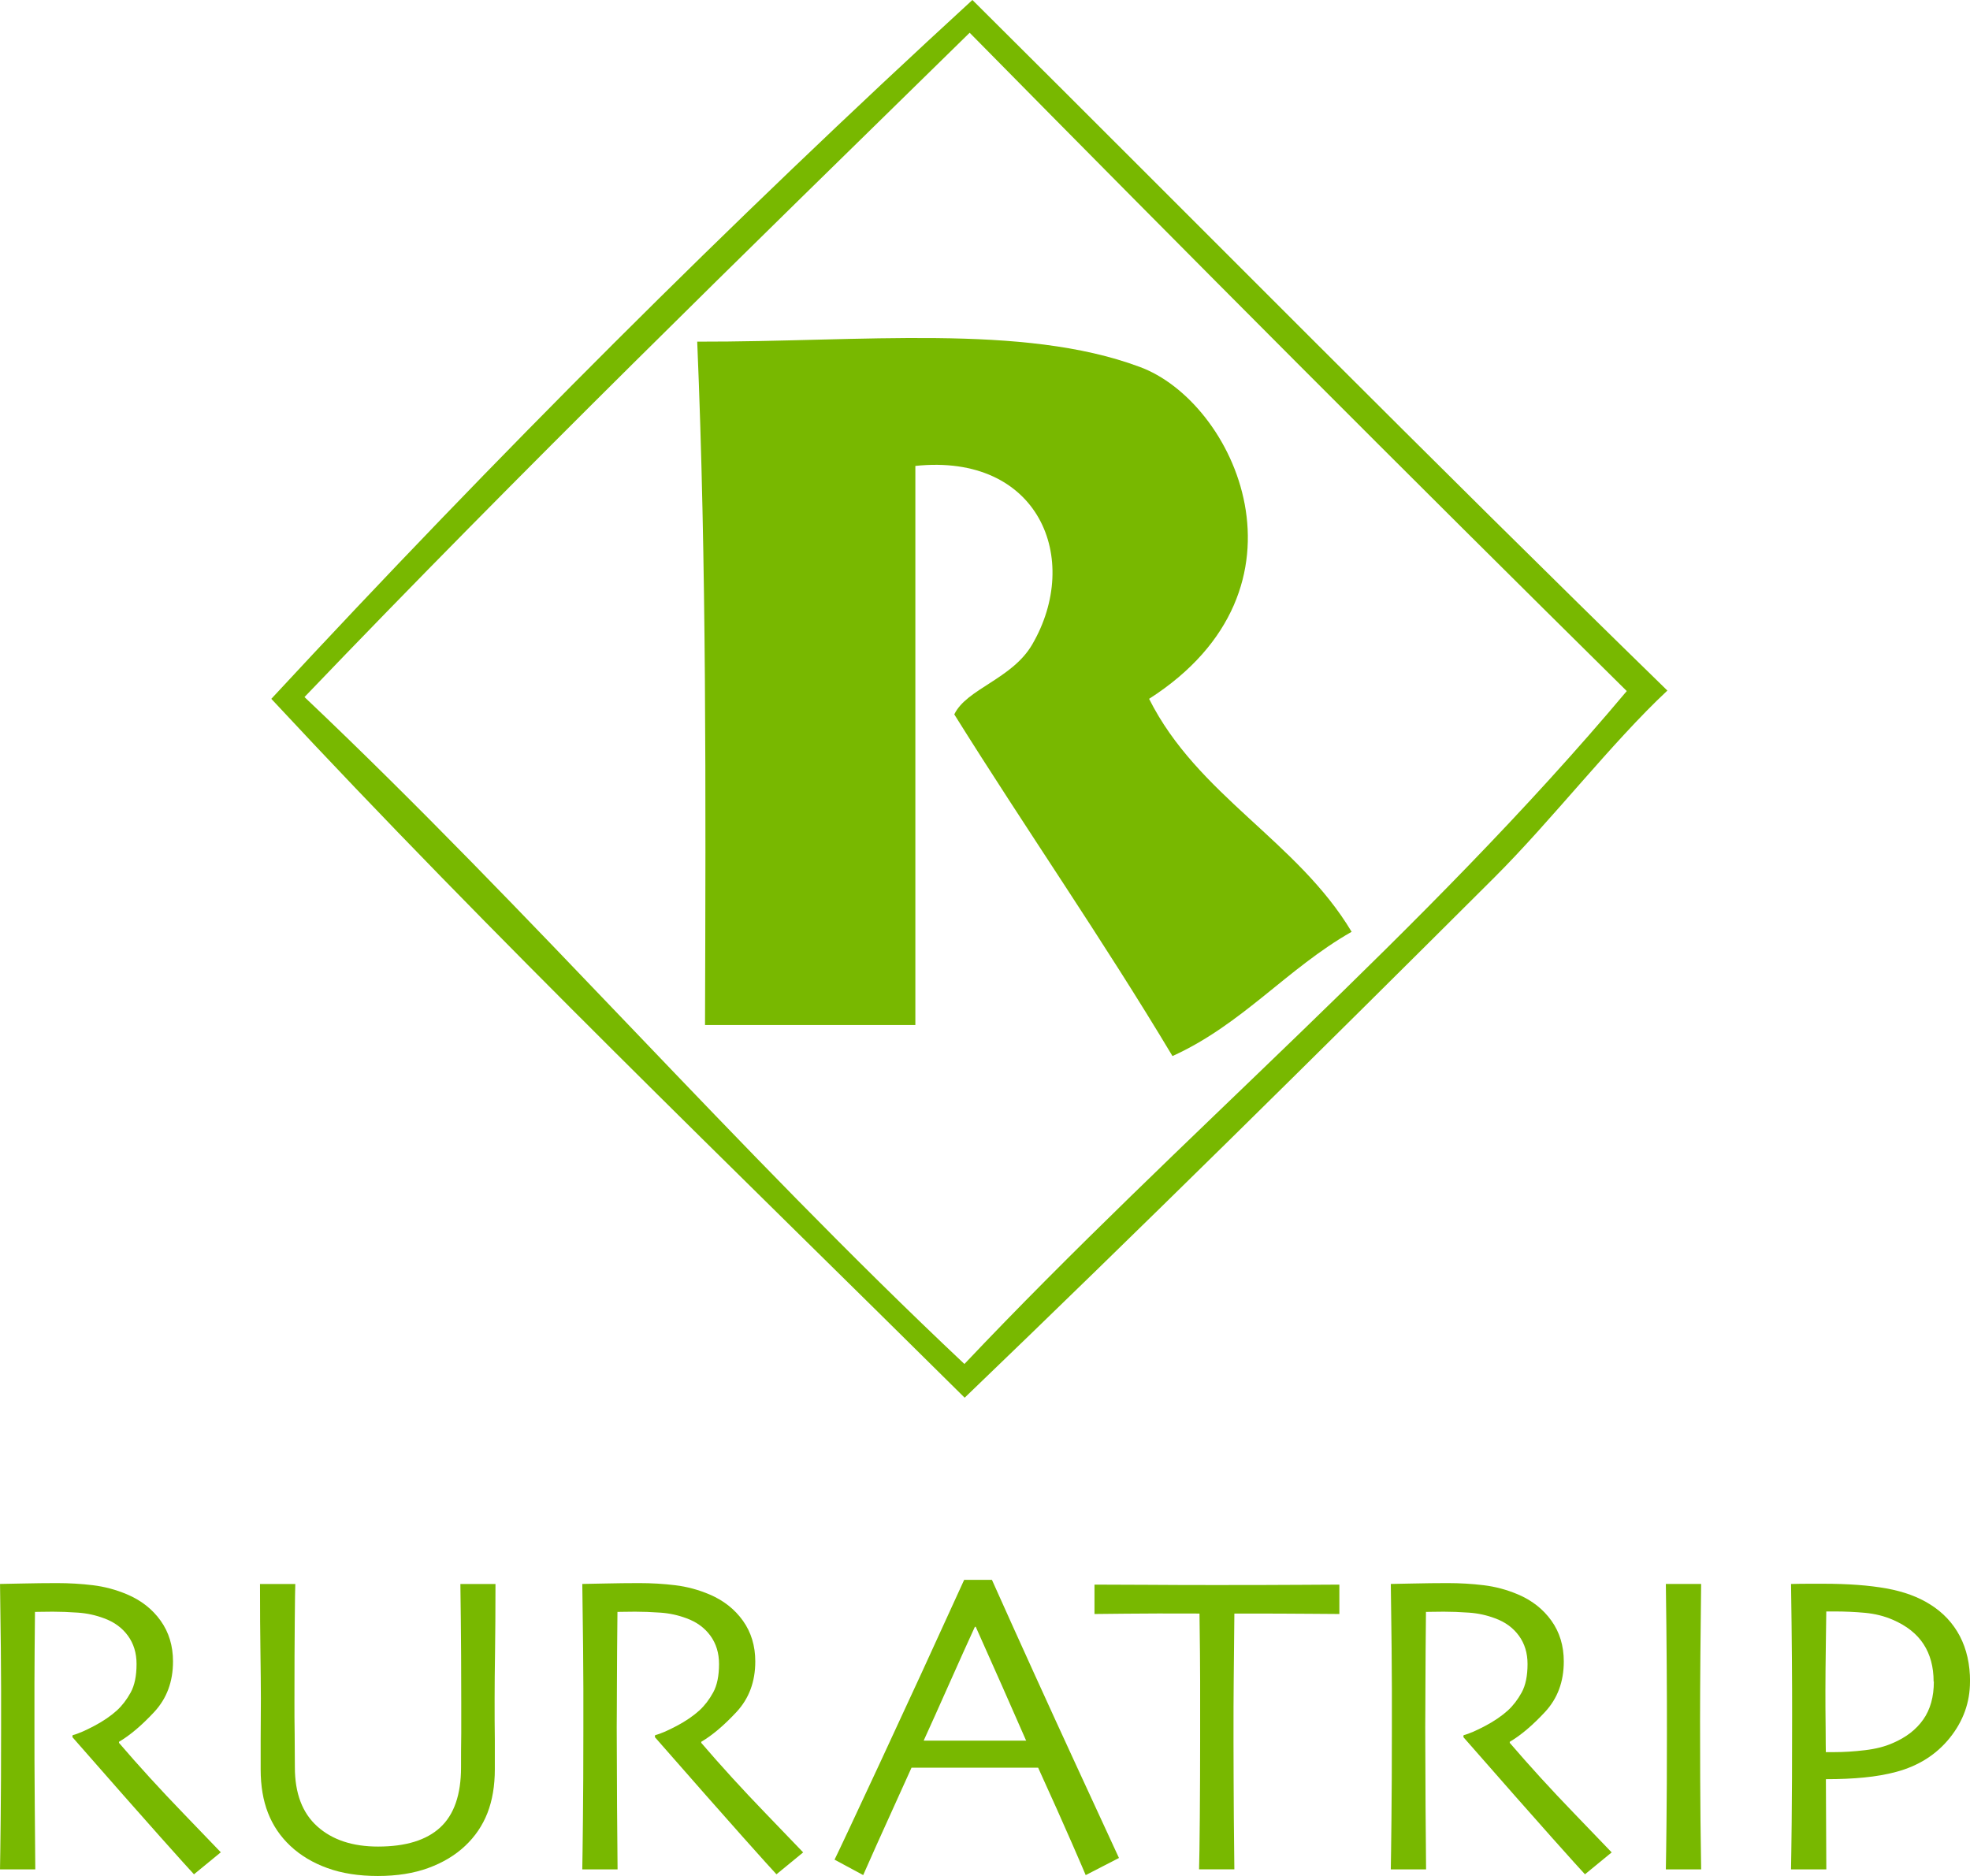
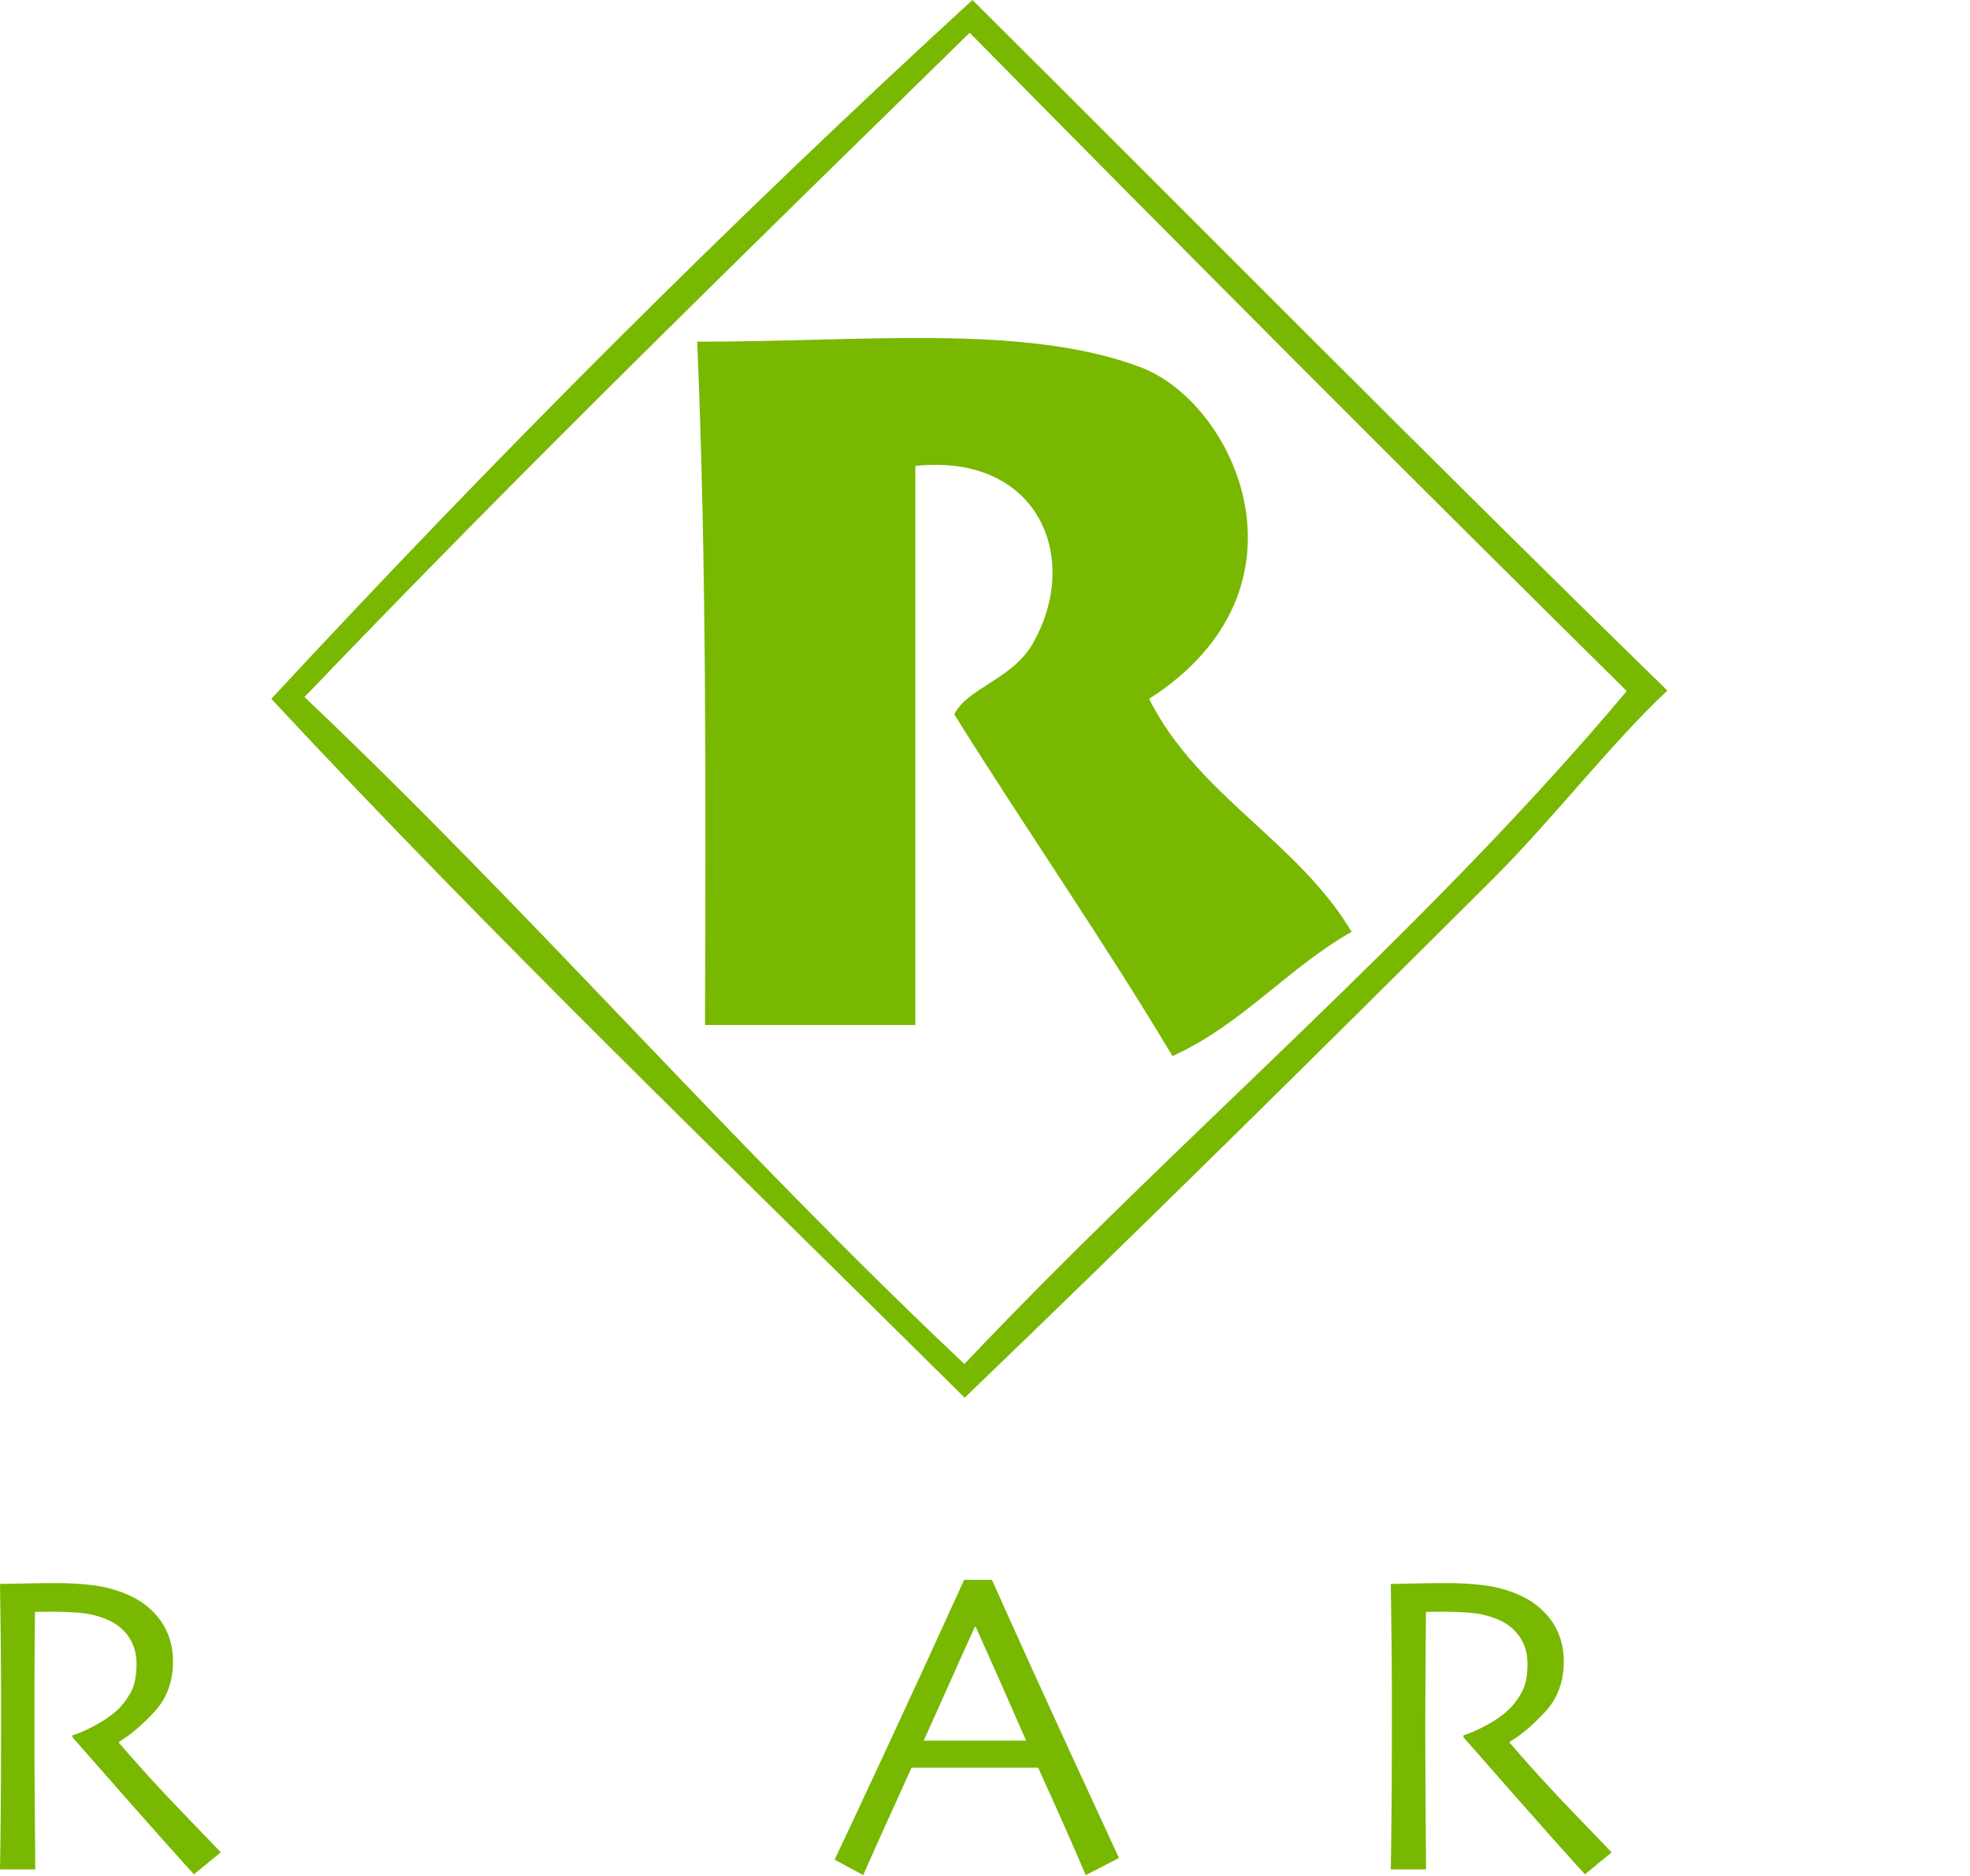
<svg xmlns="http://www.w3.org/2000/svg" xmlns:ns1="http://www.inkscape.org/namespaces/inkscape" xmlns:ns2="http://sodipodi.sourceforge.net/DTD/sodipodi-0.dtd" width="105" height="100" id="svg6608" version="1.1" ns1:version="0.48.3.1 r9886" ns2:docname="isologo-ruratrip.svg">
  <defs id="defs6610" />
  <ns2:namedview id="base" pagecolor="#ffffff" bordercolor="#666666" borderopacity="1.0" ns1:pageopacity="0.0" ns1:pageshadow="2" ns1:zoom="1" ns1:cx="-274.49981" ns1:cy="50.714285" ns1:document-units="px" ns1:current-layer="layer1" showgrid="false" fit-margin-top="0" fit-margin-left="0" fit-margin-right="0" fit-margin-bottom="0" ns1:window-width="1920" ns1:window-height="1028" ns1:window-x="0" ns1:window-y="24" ns1:window-maximized="1" />
  <g ns1:label="Capa 1" ns1:groupmode="layer" id="layer1" transform="translate(-485.5,-482.362)">
    <path style="fill:#78b800;fill-rule:evenodd" ns1:connector-curvature="0" id="path145" d="m 574.37,519.174 c -2.962,2.768 -6.15,6.9 -9.22,9.961 -9.392,9.365 -18.924,18.788 -28.234,27.733 -12.421,-12.318 -25.033,-24.44 -36.955,-37.254 11.966,-12.909 24.396,-25.351 37.368,-37.253 12.404,12.331 24.274,24.363 37.041,36.812 z M 537.182,484.108 c -12.143,11.895 -23.8,23.238 -35.453,35.411 12.133,11.497 23.001,24.093 35.174,35.552 11.517,-12.175 24.522,-23.027 35.303,-35.871 -11.816,-11.674 -23.368,-23.261 -35.024,-35.093 z" clip-rule="evenodd" />
    <path style="fill:#78b800;fill-rule:evenodd" ns1:connector-curvature="0" id="path147" d="m 523.077,537.001 c 3.736,0 7.473,0 11.211,0 0,-9.935 0,-19.87 0,-29.803 6.584,-0.694 8.888,4.956 6.227,9.521 -1.074,1.843 -3.504,2.361 -4.152,3.724 3.823,6.123 7.906,11.989 11.629,18.213 3.711,-1.68 6.111,-4.668 9.549,-6.624 -2.895,-4.842 -8.212,-7.268 -10.795,-12.418 9.202,-5.892 4.566,-15.858 -0.522,-17.702 -6.212,-2.307 -14.756,-1.321 -23.563,-1.338 0.498,11.783 0.456,24.104 0.416,36.427 z" clip-rule="evenodd" />
    <path d="m 497.266,581.102 -1.427,1.171 c -0.168,-0.175 -0.759,-0.833 -1.777,-1.973 -1.018,-1.141 -2.586,-2.921 -4.704,-5.339 l 0.011,-0.102 c 0.289,-0.076 0.673,-0.242 1.151,-0.495 0.479,-0.253 0.882,-0.529 1.209,-0.824 0.281,-0.258 0.526,-0.577 0.735,-0.957 0.209,-0.379 0.314,-0.886 0.314,-1.522 0,-0.584 -0.154,-1.086 -0.462,-1.508 -0.307,-0.42 -0.731,-0.73 -1.271,-0.926 -0.441,-0.166 -0.904,-0.268 -1.391,-0.302 -0.486,-0.034 -0.935,-0.051 -1.344,-0.051 -0.273,0 -0.483,0.002 -0.627,0.007 -0.145,0.004 -0.251,0.005 -0.319,0.005 -0.015,1.441 -0.025,2.71 -0.028,3.81 0,1.099 0,1.876 0,2.33 0,1.039 0,2.45 0.017,4.23 0.011,1.782 0.021,2.899 0.028,3.354 h -1.881 c 0.011,-0.455 0.02,-1.334 0.035,-2.642 0.015,-1.306 0.023,-2.933 0.023,-4.88 0,-0.38 0,-1.079 0,-2.103 0,-1.022 -0.018,-2.885 -0.057,-5.589 0.076,0 0.455,-0.009 1.138,-0.023 0.683,-0.015 1.313,-0.023 1.89,-0.023 0.66,0 1.302,0.038 1.924,0.114 0.622,0.075 1.23,0.238 1.821,0.488 0.75,0.318 1.346,0.785 1.787,1.402 0.441,0.617 0.66,1.342 0.66,2.175 0,1.074 -0.332,1.969 -0.996,2.686 -0.663,0.714 -1.292,1.247 -1.883,1.595 v 0.057 c 1.041,1.214 2.183,2.466 3.427,3.754 1.244,1.288 1.91,1.983 2.002,2.082 z" id="path153" ns1:connector-curvature="0" style="fill:#78b800" />
-     <path d="m 511.909,566.797 c 0,1.454 -0.011,2.656 -0.023,3.607 -0.015,0.95 -0.023,1.778 -0.023,2.481 0,0.864 0,1.602 0.011,2.211 0,0.609 0,1.138 0,1.585 0,0.878 -0.132,1.652 -0.393,2.324 -0.263,0.67 -0.659,1.255 -1.191,1.755 -0.532,0.501 -1.185,0.893 -1.961,1.177 -0.774,0.283 -1.672,0.426 -2.69,0.426 -1.018,0 -1.915,-0.14 -2.689,-0.421 -0.776,-0.28 -1.432,-0.673 -1.973,-1.181 -0.532,-0.499 -0.929,-1.085 -1.191,-1.755 -0.263,-0.671 -0.393,-1.445 -0.393,-2.324 0,-0.447 0,-0.975 0,-1.585 0,-0.61 0.011,-1.346 0.011,-2.211 0,-0.704 -0.011,-1.531 -0.023,-2.481 -0.015,-0.951 -0.023,-2.153 -0.023,-3.607 h 1.881 c -0.011,0.189 -0.017,0.835 -0.028,1.936 -0.011,1.103 -0.017,2.552 -0.017,4.347 0,0.545 0,1.11 0.011,1.694 0,0.584 0.011,1.181 0.011,1.794 0,1.387 0.399,2.438 1.197,3.153 0.798,0.716 1.877,1.073 3.237,1.073 1.475,0 2.58,-0.34 3.317,-1.022 0.736,-0.682 1.106,-1.749 1.106,-3.204 0,-0.612 0,-1.211 0.011,-1.794 0,-0.583 0,-1.149 0,-1.694 0,-1.795 -0.011,-3.265 -0.023,-4.408 -0.015,-1.146 -0.023,-1.769 -0.023,-1.875 h 1.882 z" id="path155" ns1:connector-curvature="0" style="fill:#78b800" />
-     <path d="m 528.312,581.102 -1.427,1.171 c -0.168,-0.175 -0.759,-0.833 -1.777,-1.973 -1.018,-1.141 -2.586,-2.921 -4.704,-5.339 l 0.011,-0.102 c 0.289,-0.076 0.673,-0.242 1.151,-0.495 0.479,-0.253 0.882,-0.529 1.209,-0.824 0.281,-0.258 0.526,-0.577 0.735,-0.957 0.209,-0.379 0.314,-0.886 0.314,-1.522 0,-0.584 -0.154,-1.086 -0.462,-1.508 -0.307,-0.42 -0.731,-0.73 -1.271,-0.926 -0.441,-0.166 -0.904,-0.268 -1.391,-0.302 -0.486,-0.034 -0.935,-0.051 -1.344,-0.051 -0.273,0 -0.483,0.002 -0.627,0.007 -0.145,0.004 -0.251,0.005 -0.319,0.005 -0.015,1.441 -0.025,2.71 -0.028,3.81 0,1.099 -0.011,1.876 -0.011,2.33 0,1.039 0.011,2.45 0.017,4.23 0.011,1.782 0.021,2.899 0.028,3.354 h -1.881 c 0.011,-0.455 0.02,-1.334 0.035,-2.642 0.015,-1.306 0.023,-2.933 0.023,-4.88 0,-0.38 0,-1.079 0,-2.103 0,-1.022 -0.018,-2.885 -0.057,-5.589 0.076,0 0.455,-0.009 1.138,-0.023 0.683,-0.015 1.313,-0.023 1.89,-0.023 0.66,0 1.302,0.038 1.924,0.114 0.622,0.075 1.23,0.238 1.821,0.488 0.75,0.318 1.346,0.785 1.787,1.402 0.441,0.617 0.66,1.342 0.66,2.175 0,1.074 -0.332,1.969 -0.996,2.686 -0.663,0.714 -1.292,1.247 -1.883,1.595 v 0.057 c 1.041,1.214 2.183,2.466 3.427,3.754 1.244,1.288 1.912,1.983 2.002,2.082 z" id="path157" ns1:connector-curvature="0" style="fill:#78b800" />
    <path d="m 545.14,581.403 -1.773,0.914 c -0.032,-0.083 -0.274,-0.647 -0.73,-1.693 -0.455,-1.046 -1.057,-2.39 -1.805,-4.034 h -6.748 c -0.802,1.764 -1.419,3.133 -1.855,4.101 -0.435,0.97 -0.675,1.511 -0.721,1.624 l -1.527,-0.823 c 0.197,-0.394 1.013,-2.13 2.445,-5.209 1.432,-3.077 2.919,-6.312 4.463,-9.705 h 1.481 c 1.519,3.392 3.013,6.678 4.479,9.858 1.466,3.182 2.23,4.836 2.291,4.966 z m -4.953,-6.267 c -0.403,-0.925 -0.828,-1.892 -1.275,-2.899 -0.448,-1.009 -0.917,-2.061 -1.408,-3.162 l -0.046,0.011 c -0.382,0.834 -0.843,1.856 -1.383,3.071 -0.54,1.215 -0.986,2.208 -1.339,2.98 l 0,0.012 h 5.46 l 0,-0.012 z" id="path159" ns1:connector-curvature="0" style="fill:#78b800" />
-     <path d="m 556.886,568.398 c -0.122,0 -0.631,-0.004 -1.527,-0.011 -0.896,-0.009 -2.253,-0.013 -4.068,-0.013 -0.015,1.555 -0.027,2.734 -0.035,3.538 -0.011,0.804 -0.011,1.899 -0.011,3.286 0,1.335 0.011,2.691 0.017,4.065 0.012,1.377 0.021,2.291 0.028,2.746 h -1.881 c 0.015,-0.455 0.028,-1.383 0.04,-2.785 0.011,-1.403 0.017,-2.775 0.017,-4.116 0,-1.319 0,-2.368 0,-3.145 0,-0.776 -0.012,-1.972 -0.034,-3.589 -1.619,-0.007 -2.931,-0.004 -3.939,0.007 -1.006,0.012 -1.56,0.017 -1.658,0.017 v -1.567 c 0.783,0 1.734,0.003 2.856,0.011 1.121,0.009 2.315,0.012 3.585,0.012 1.839,0 3.376,-0.003 4.611,-0.012 1.235,-0.008 1.902,-0.011 2,-0.011 v 1.567 z" id="path161" ns1:connector-curvature="0" style="fill:#78b800" />
    <path d="m 571.405,581.102 -1.427,1.171 c -0.168,-0.175 -0.759,-0.833 -1.777,-1.973 -1.018,-1.141 -2.586,-2.921 -4.704,-5.339 l 0.011,-0.102 c 0.289,-0.076 0.673,-0.242 1.151,-0.495 0.479,-0.253 0.882,-0.529 1.209,-0.824 0.281,-0.258 0.526,-0.577 0.735,-0.957 0.209,-0.379 0.314,-0.886 0.314,-1.522 0,-0.584 -0.154,-1.086 -0.462,-1.508 -0.307,-0.42 -0.731,-0.73 -1.271,-0.926 -0.441,-0.166 -0.904,-0.268 -1.391,-0.302 -0.486,-0.034 -0.935,-0.051 -1.344,-0.051 -0.273,0 -0.483,0.002 -0.627,0.007 -0.145,0.004 -0.251,0.005 -0.319,0.005 -0.015,1.441 -0.025,2.71 -0.028,3.81 0,1.099 -0.011,1.876 -0.011,2.33 0,1.039 0.011,2.45 0.017,4.23 0.011,1.782 0.021,2.899 0.028,3.354 h -1.881 c 0.011,-0.455 0.02,-1.334 0.035,-2.642 0.015,-1.306 0.023,-2.933 0.023,-4.88 0,-0.38 0,-1.079 0,-2.103 0,-1.022 -0.018,-2.885 -0.057,-5.589 0.076,0 0.455,-0.009 1.138,-0.023 0.683,-0.015 1.313,-0.023 1.89,-0.023 0.66,0 1.302,0.038 1.924,0.114 0.622,0.075 1.23,0.238 1.821,0.488 0.75,0.318 1.346,0.785 1.787,1.402 0.441,0.617 0.66,1.342 0.66,2.175 0,1.074 -0.332,1.969 -0.996,2.686 -0.663,0.714 -1.292,1.247 -1.883,1.595 v 0.057 c 1.041,1.214 2.183,2.466 3.427,3.754 1.244,1.288 1.912,1.983 2.002,2.082 z" id="path163" ns1:connector-curvature="0" style="fill:#78b800" />
-     <path d="m 576.17,582.01 h -1.881 c 0.011,-0.455 0.02,-1.265 0.034,-2.431 0.015,-1.166 0.023,-2.841 0.023,-5.022 0,-0.863 0,-1.996 -0.011,-3.398 -0.011,-1.402 -0.023,-2.856 -0.046,-4.363 H 576.17 c -0.015,1.083 -0.028,2.341 -0.04,3.778 -0.011,1.435 -0.017,2.607 -0.017,3.516 0,2.303 0.011,4.085 0.023,5.347 0.015,1.262 0.027,2.118 0.035,2.573 z" id="path165" ns1:connector-curvature="0" style="fill:#78b800" />
-     <path d="m 590.5,572 c 0,1.106 -0.358,2.105 -1.076,3 -0.717,0.893 -1.675,1.5 -2.873,1.818 -0.516,0.136 -1.079,0.236 -1.689,0.294 -0.611,0.062 -1.292,0.091 -2.043,0.091 l 0.023,4.807 h -1.881 c 0.011,-0.455 0.02,-1.296 0.035,-2.528 0.015,-1.231 0.023,-3.134 0.023,-5.71 0,-0.818 0,-1.822 -0.011,-3.01 -0.011,-1.188 -0.023,-2.51 -0.046,-3.964 0.327,-0.009 0.647,-0.013 0.962,-0.013 0.315,0 0.571,0 0.769,0 1.313,0 2.43,0.084 3.353,0.25 0.923,0.167 1.698,0.452 2.328,0.852 0.691,0.431 1.218,0.995 1.583,1.687 0.363,0.694 0.546,1.503 0.546,2.426 z m -1.939,0 c 0,-0.781 -0.179,-1.445 -0.536,-1.995 -0.357,-0.549 -0.904,-0.982 -1.641,-1.3 -0.455,-0.198 -0.95,-0.32 -1.481,-0.37 -0.532,-0.049 -1.079,-0.073 -1.641,-0.073 -0.068,0 -0.136,0 -0.205,0 -0.069,0 -0.141,0 -0.217,0 0,0.083 -0.011,0.652 -0.023,1.704 -0.015,1.053 -0.023,1.886 -0.023,2.5 0,0.561 0,1.224 0.011,1.989 0,0.764 0.011,1.2 0.011,1.306 0.069,0 0.148,0 0.24,0 0.091,0 0.163,0 0.217,0 0.509,0 1.05,-0.034 1.624,-0.103 0.574,-0.067 1.066,-0.193 1.476,-0.375 0.715,-0.303 1.259,-0.723 1.636,-1.262 0.377,-0.536 0.564,-1.21 0.564,-2.022 z" id="path167" ns1:connector-curvature="0" style="fill:#78b800" />
  </g>
</svg>